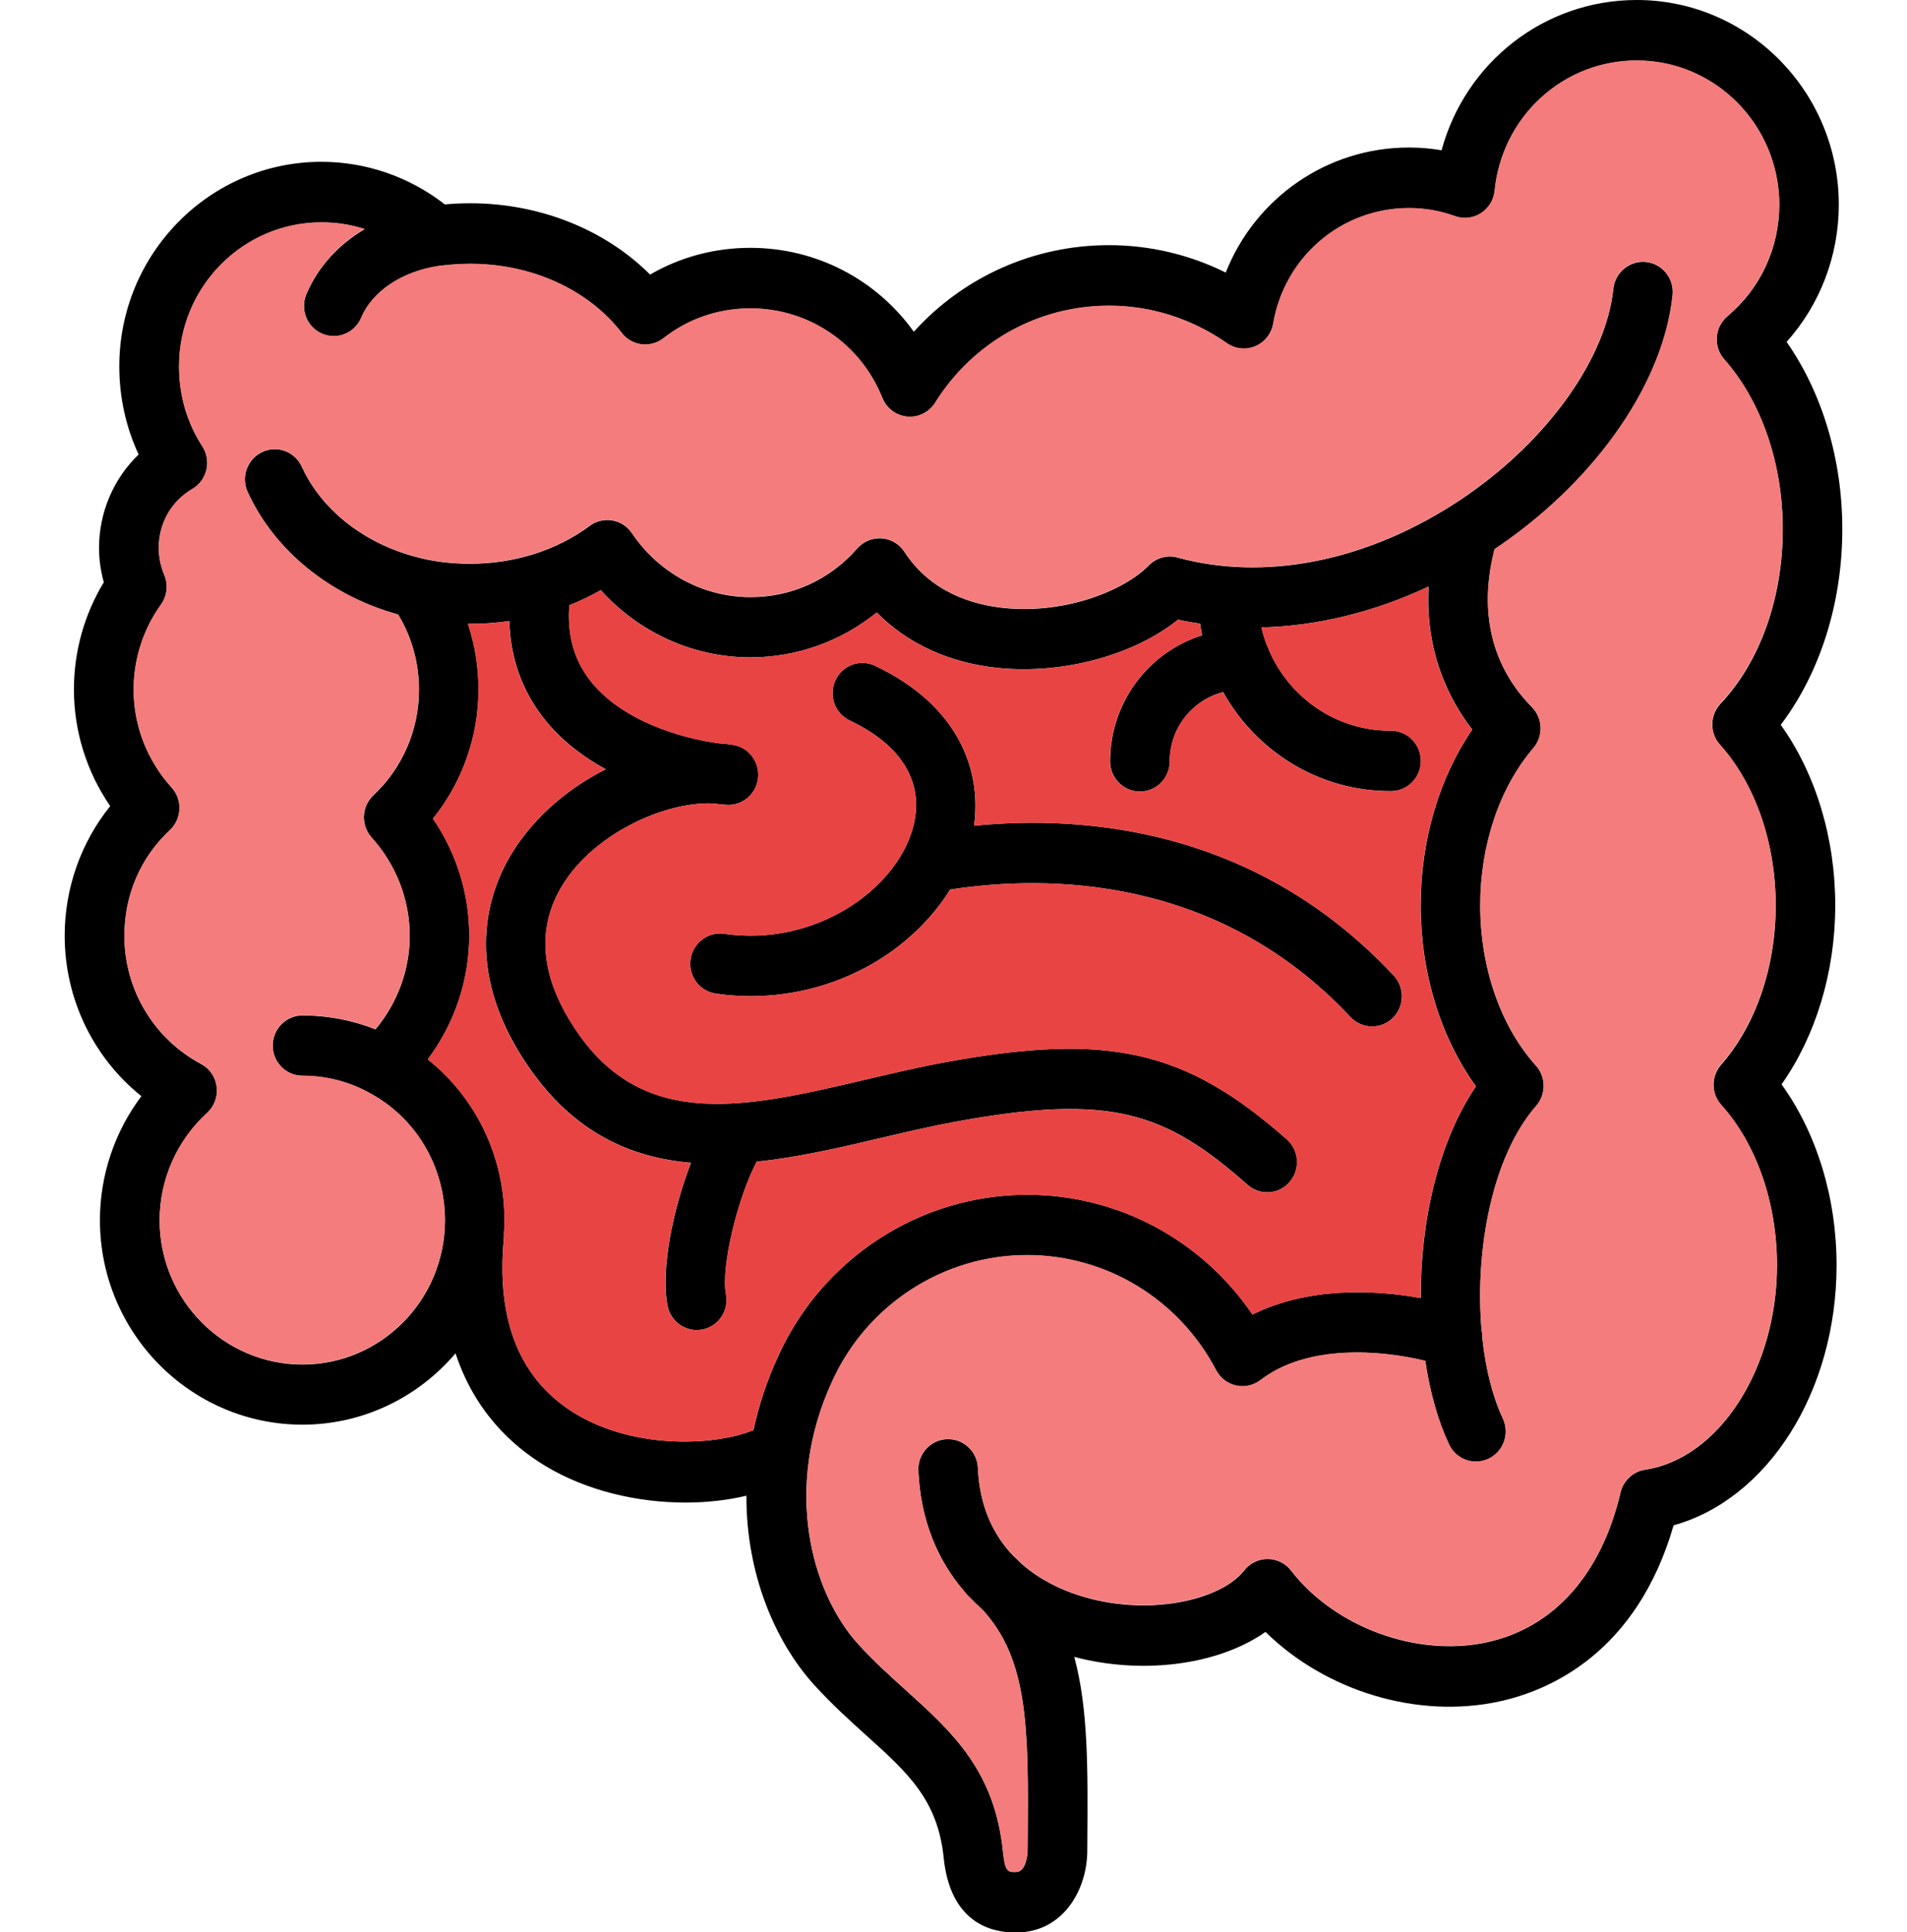
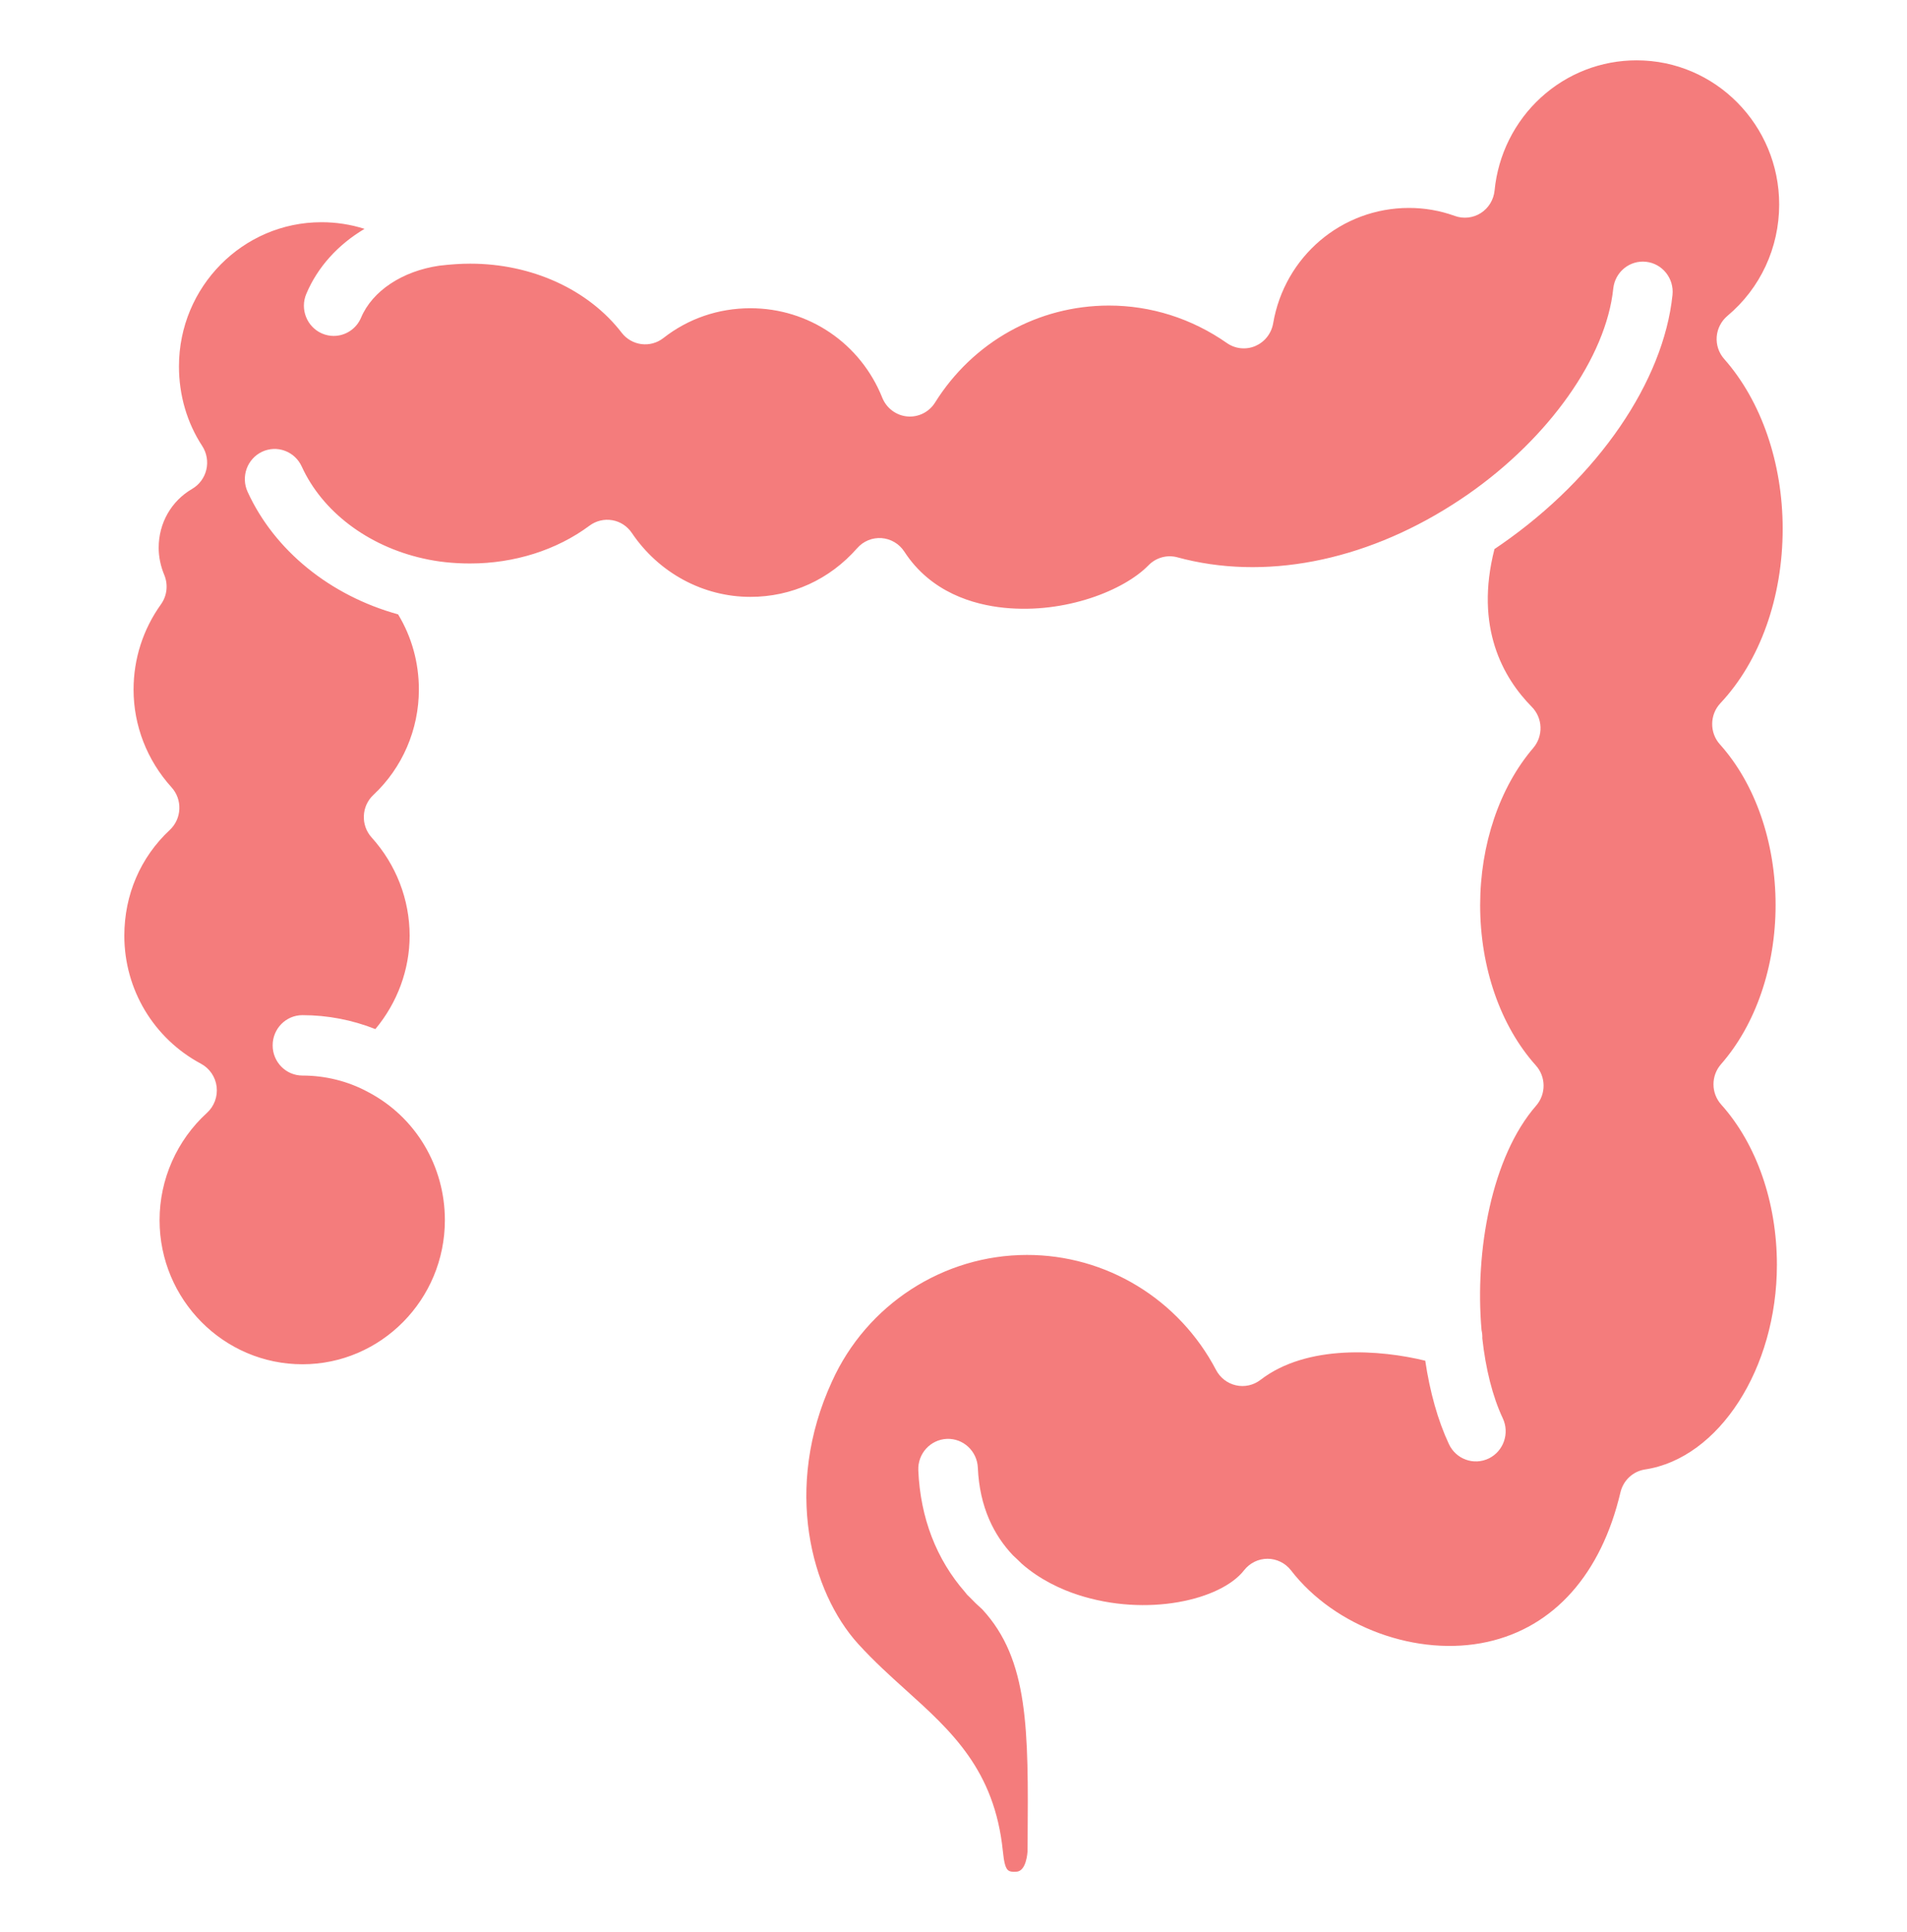
<svg xmlns="http://www.w3.org/2000/svg" width="77" height="78" viewBox="0 0 77 78" fill="none">
  <g clip-path="url(#clip0_108_113)">
-     <path d="M74.103 36.543C74.103 33.822 73.311 31.227 71.902 29.258C73.491 27.16 74.388 24.341 74.388 21.355C74.388 18.549 73.579 15.862 72.139 13.801C73.49 12.291 74.246 10.326 74.246 8.256C74.245 3.703 70.586 0 66.088 0C62.346 0 59.168 2.526 58.207 6.066C57.774 5.993 57.335 5.955 56.891 5.955C53.574 5.955 50.682 8 49.492 11.002C48.025 10.274 46.413 9.896 44.779 9.896C41.739 9.896 38.908 11.174 36.897 13.391C35.39 11.287 32.964 10.004 30.299 10.004C28.852 10.004 27.472 10.375 26.249 11.083C24.428 9.264 21.792 8.205 18.987 8.205C18.657 8.205 18.322 8.22 17.96 8.251C16.531 7.136 14.778 6.531 12.974 6.532C8.476 6.532 4.817 10.236 4.817 14.788C4.817 16.037 5.085 17.247 5.598 18.345C5.093 18.831 4.691 19.415 4.416 20.063C4.142 20.71 4 21.408 3.999 22.113C3.999 22.576 4.065 23.048 4.191 23.505C3.401 24.807 2.983 26.306 2.985 27.835C2.985 29.52 3.5 31.154 4.45 32.539C3.271 33.999 2.612 35.851 2.612 37.769C2.612 40.322 3.769 42.691 5.709 44.247C4.634 45.676 4.035 47.434 4.035 49.251C4.035 53.803 7.703 57.507 12.21 57.507C14.681 57.507 16.896 56.389 18.394 54.627C19.157 56.949 20.646 58.343 22.013 59.169C23.723 60.2 25.786 60.651 27.678 60.651C28.552 60.651 29.389 60.554 30.138 60.375C30.129 63.517 31.284 66.26 32.883 68.02C33.596 68.803 34.3 69.438 34.979 70.051C36.655 71.56 37.865 72.653 38.103 74.985C38.368 77.59 39.993 78.006 40.992 78.006C41.022 78.006 41.051 78.006 41.079 78.005C42.882 77.979 43.863 76.364 43.901 74.781V74.76L43.904 74.333C43.925 71.425 43.943 68.971 43.376 66.882C46.181 67.619 49.22 67.193 51.097 65.873C53.535 68.267 57.257 69.406 60.573 68.672C62.587 68.227 66.089 66.711 67.576 61.57C71.38 60.513 74.156 56.168 74.156 51.069C74.156 48.345 73.356 45.744 71.935 43.771C73.322 41.802 74.103 39.225 74.103 36.543ZM23.244 57.069C21.004 55.717 20.027 53.331 20.346 49.975C20.352 49.915 20.352 49.858 20.349 49.8C20.361 49.617 20.37 49.432 20.37 49.247C20.37 46.677 19.212 44.306 17.274 42.761C18.351 41.325 18.948 39.568 18.948 37.766C18.948 36.072 18.433 34.431 17.483 33.045C18.66 31.587 19.321 29.741 19.321 27.833C19.321 26.919 19.176 26.026 18.895 25.182C19.459 25.186 20.018 25.146 20.567 25.067C20.605 26.517 21.052 27.812 21.904 28.929C22.583 29.815 23.479 30.516 24.458 31.052C22.981 31.796 21.61 32.923 20.688 34.408C19.748 35.924 18.584 39.064 21.348 43.071C23.171 45.715 25.458 46.728 27.901 46.937C27.171 48.814 26.676 51.238 26.951 52.697C27.061 53.281 27.567 53.688 28.132 53.688C28.207 53.688 28.282 53.68 28.359 53.666C28.514 53.636 28.662 53.575 28.794 53.487C28.926 53.399 29.04 53.286 29.128 53.154C29.217 53.021 29.279 52.872 29.311 52.716C29.343 52.559 29.344 52.397 29.314 52.24C29.107 51.14 29.779 48.366 30.555 46.891C32.221 46.719 33.907 46.325 35.522 45.945C36.525 45.709 37.563 45.465 38.557 45.283C44.881 44.119 47.056 44.897 50.376 47.828C50.495 47.934 50.634 48.014 50.784 48.065C50.934 48.116 51.092 48.136 51.25 48.125C51.407 48.114 51.561 48.072 51.703 48.001C51.844 47.929 51.971 47.83 52.074 47.709C52.51 47.202 52.458 46.431 51.957 45.989C47.847 42.364 44.744 41.667 38.127 42.885C37.076 43.078 36.01 43.33 34.979 43.572C30.198 44.695 26.069 45.665 23.321 41.677C21.82 39.5 21.62 37.49 22.727 35.706C24.01 33.639 26.837 32.358 28.776 32.431C28.964 32.455 29.147 32.474 29.323 32.487C29.962 32.536 30.532 32.064 30.608 31.415C30.683 30.766 30.242 30.173 29.606 30.068C29.416 30.038 29.219 30.015 29.016 30.004C27.481 29.795 25.064 29.082 23.808 27.439C23.168 26.601 22.898 25.61 22.989 24.428C23.428 24.255 23.852 24.052 24.258 23.822C25.805 25.537 27.992 26.535 30.304 26.535C32.166 26.535 33.963 25.886 35.402 24.722C36.641 25.984 38.344 26.767 40.321 26.963C42.943 27.225 45.801 26.435 47.566 25.013C47.86 25.079 48.16 25.129 48.459 25.175C48.481 25.333 48.505 25.49 48.537 25.645C46.389 26.316 44.824 28.342 44.824 30.732C44.824 31.406 45.362 31.951 46.027 31.951C46.692 31.951 47.23 31.406 47.23 30.732C47.23 29.386 48.149 28.254 49.387 27.938C50.719 30.321 53.241 31.933 56.13 31.933H56.166C56.831 31.933 57.37 31.387 57.37 30.714C57.37 30.041 56.831 29.495 56.166 29.495H56.13C53.96 29.495 52.089 28.174 51.255 26.284C51.229 26.197 51.196 26.115 51.152 26.037C51.064 25.807 50.99 25.569 50.933 25.326C53.172 25.271 55.472 24.713 57.684 23.677C57.541 26.305 58.496 28.219 59.445 29.45C58.112 31.396 57.364 33.922 57.364 36.543C57.364 39.271 58.167 41.876 59.594 43.849C58.055 46.125 57.35 49.358 57.367 52.399C55.387 52.032 52.751 51.978 50.573 53.061C48.525 50.051 45.143 48.226 41.475 48.226C37.158 48.226 33.209 50.787 31.42 54.742C30.956 55.746 30.632 56.745 30.425 57.723C28.959 58.343 25.681 58.541 23.244 57.069ZM66.426 59.326C66.188 59.361 65.967 59.468 65.79 59.633C65.613 59.798 65.489 60.012 65.433 60.249C64.657 63.547 62.749 65.692 60.06 66.286C57.237 66.911 53.903 65.695 52.13 63.398C52.018 63.252 51.874 63.134 51.71 63.053C51.546 62.972 51.366 62.93 51.184 62.93H51.181C50.812 62.93 50.465 63.101 50.236 63.395C49.301 64.597 46.311 65.298 43.517 64.383C42.866 64.17 42.012 63.791 41.257 63.13C41.145 63.017 41.028 62.904 40.906 62.795C40.148 61.996 39.554 60.863 39.487 59.257C39.458 58.585 38.895 58.063 38.232 58.092C37.569 58.121 37.053 58.689 37.082 59.362C37.163 61.288 37.819 62.959 38.959 64.265C39.016 64.347 39.084 64.421 39.16 64.486C39.32 64.655 39.488 64.816 39.664 64.972C41.548 67.005 41.527 69.841 41.496 74.313L41.493 74.725C41.49 74.795 41.445 75.558 41.031 75.564C40.703 75.572 40.58 75.575 40.496 74.732C40.163 71.458 38.422 69.889 36.578 68.227C35.942 67.653 35.283 67.06 34.653 66.367C32.757 64.277 31.615 60.072 33.599 55.769C35.002 52.67 38.091 50.666 41.47 50.666C44.675 50.666 47.602 52.446 49.106 55.311C49.188 55.467 49.302 55.603 49.441 55.71C49.58 55.817 49.74 55.892 49.91 55.93C50.255 56.006 50.615 55.925 50.897 55.711C52.787 54.256 55.756 54.495 57.551 54.935C57.738 56.195 58.06 57.351 58.51 58.306C58.795 58.914 59.514 59.172 60.113 58.882C60.255 58.814 60.383 58.717 60.489 58.598C60.595 58.479 60.676 58.34 60.729 58.19C60.782 58.039 60.805 57.879 60.797 57.719C60.788 57.559 60.749 57.403 60.681 57.258C60.266 56.376 59.988 55.255 59.855 54.032C59.86 53.919 59.848 53.808 59.824 53.701C59.547 50.499 60.237 46.696 62.029 44.643C62.435 44.177 62.43 43.476 62.018 43.017C60.589 41.424 59.77 39.066 59.77 36.549C59.77 34.107 60.55 31.794 61.913 30.204C62.112 29.971 62.217 29.67 62.206 29.362C62.195 29.054 62.069 28.761 61.854 28.543C60.702 27.378 59.537 25.341 60.347 22.174C60.444 22.108 60.541 22.043 60.638 21.976C64.531 19.267 67.175 15.413 67.536 11.916C67.605 11.248 67.125 10.647 66.465 10.577C65.806 10.507 65.212 10.993 65.143 11.662C64.858 14.425 62.553 17.686 59.275 19.966C59.09 20.096 58.902 20.221 58.714 20.341C58.685 20.358 58.657 20.376 58.628 20.396C55.025 22.684 51.026 23.455 47.547 22.507C47.129 22.393 46.683 22.516 46.379 22.829C45.391 23.843 43.016 24.791 40.557 24.544C39.306 24.419 37.589 23.924 36.519 22.277C36.313 21.96 35.975 21.759 35.602 21.732C35.229 21.704 34.865 21.854 34.615 22.137C33.501 23.406 31.97 24.104 30.302 24.104C28.395 24.104 26.606 23.138 25.515 21.522C25.332 21.249 25.046 21.063 24.724 21.008C24.402 20.953 24.073 21.031 23.81 21.228C22.485 22.212 20.773 22.756 18.99 22.756C18.306 22.756 17.666 22.687 17.09 22.553H17.087C17.086 22.553 17.084 22.551 17.083 22.551C14.848 22.047 13.018 20.659 12.186 18.839C11.906 18.228 11.192 17.961 10.589 18.245C9.986 18.528 9.723 19.252 10.002 19.863C11.084 22.23 13.334 24.052 16.078 24.809C16.629 25.717 16.918 26.758 16.918 27.845C16.918 29.459 16.248 31.008 15.083 32.096C14.848 32.315 14.709 32.618 14.696 32.941C14.682 33.263 14.795 33.578 15.011 33.816C16 34.911 16.544 36.319 16.544 37.78C16.544 39.154 16.047 40.49 15.161 41.55C14.223 41.179 13.224 40.988 12.216 40.988C11.552 40.988 11.013 41.533 11.013 42.207C11.013 42.88 11.552 43.426 12.216 43.426C13.15 43.426 14.066 43.656 14.868 44.091C14.871 44.093 14.872 44.093 14.875 44.094C14.878 44.096 14.88 44.097 14.881 44.099C16.785 45.101 17.967 47.079 17.967 49.262C17.967 52.47 15.386 55.08 12.216 55.08C9.035 55.08 6.447 52.47 6.447 49.262C6.447 47.615 7.145 46.038 8.36 44.932C8.653 44.666 8.799 44.271 8.751 43.875C8.703 43.479 8.467 43.133 8.118 42.947C6.21 41.928 5.025 39.949 5.025 37.781C5.025 36.133 5.676 34.617 6.859 33.513C7.094 33.294 7.233 32.99 7.246 32.668C7.26 32.345 7.147 32.031 6.932 31.793C5.942 30.697 5.398 29.297 5.398 27.847C5.398 26.607 5.78 25.417 6.503 24.405C6.624 24.235 6.7 24.037 6.724 23.828C6.747 23.62 6.717 23.409 6.637 23.216C6.489 22.864 6.411 22.488 6.411 22.125C6.411 21.129 6.916 20.237 7.765 19.744C8.053 19.576 8.259 19.294 8.336 18.967C8.413 18.639 8.351 18.295 8.169 18.013C7.556 17.073 7.231 15.963 7.231 14.799C7.231 11.59 9.812 8.981 12.982 8.981C13.586 8.981 14.17 9.072 14.723 9.249C13.655 9.883 12.833 10.783 12.373 11.872C12.111 12.491 12.395 13.207 13.006 13.472C13.161 13.539 13.32 13.571 13.478 13.571C13.946 13.571 14.389 13.293 14.585 12.83C15.039 11.753 16.25 10.952 17.745 10.734C18.215 10.679 18.612 10.653 18.993 10.653C21.474 10.653 23.76 11.695 25.106 13.441C25.514 13.97 26.266 14.066 26.789 13.656C27.797 12.868 29.012 12.453 30.305 12.453C32.66 12.453 34.749 13.871 35.629 16.065C35.712 16.272 35.85 16.453 36.028 16.586C36.206 16.719 36.416 16.8 36.637 16.82C36.857 16.84 37.078 16.799 37.276 16.7C37.474 16.601 37.642 16.449 37.76 16.26C39.294 13.808 41.92 12.344 44.783 12.344C46.48 12.344 48.125 12.867 49.543 13.857C49.709 13.973 49.902 14.045 50.102 14.066C50.303 14.087 50.506 14.056 50.692 13.977C50.878 13.898 51.042 13.773 51.167 13.613C51.293 13.453 51.377 13.263 51.411 13.062C51.873 10.362 54.18 8.403 56.896 8.403C57.532 8.403 58.156 8.513 58.749 8.728C59.096 8.854 59.484 8.812 59.797 8.61C59.951 8.512 60.081 8.379 60.178 8.221C60.274 8.064 60.333 7.887 60.352 7.702C60.492 6.26 61.158 4.923 62.219 3.951C63.281 2.979 64.662 2.443 66.092 2.447C69.264 2.447 71.843 5.056 71.843 8.265C71.843 10.011 71.082 11.648 69.754 12.76C69.501 12.972 69.345 13.278 69.321 13.609C69.297 13.94 69.405 14.265 69.623 14.512C71.124 16.212 71.984 18.711 71.984 21.366C71.984 24.142 71.069 26.707 69.47 28.407C69.26 28.631 69.142 28.926 69.138 29.234C69.135 29.542 69.246 29.84 69.45 30.068C70.879 31.662 71.699 34.026 71.699 36.555C71.699 39.04 70.896 41.381 69.494 42.979C69.087 43.445 69.09 44.148 69.503 44.608C70.932 46.201 71.751 48.56 71.751 51.076C71.75 55.246 69.411 58.875 66.426 59.326ZM38.363 35.907C37.671 37.026 36.662 38.025 35.44 38.775C33.901 39.716 32.123 40.21 30.319 40.21C29.848 40.21 29.374 40.176 28.904 40.108C28.246 40.013 27.788 39.396 27.882 38.729C27.976 38.063 28.586 37.598 29.244 37.694C32.895 38.22 36.118 35.944 36.84 33.488C37.374 31.672 36.474 30.108 34.31 29.082C33.709 28.797 33.448 28.072 33.73 27.462C34.011 26.852 34.727 26.589 35.33 26.873C38.738 28.487 39.637 31.128 39.33 33.331C43.872 32.882 50.746 33.468 56.273 39.376C56.492 39.611 56.611 39.924 56.602 40.247C56.594 40.57 56.459 40.877 56.228 41.099C56.005 41.314 55.709 41.434 55.401 41.433C55.082 41.433 54.765 41.305 54.527 41.052C49.172 35.332 42.309 35.303 38.363 35.907Z" fill="black" />
-     <path d="M20.345 49.976C20.027 53.331 21.002 55.718 23.243 57.071C25.679 58.541 28.958 58.344 30.419 57.724C30.625 56.746 30.952 55.747 31.414 54.743C33.203 50.788 37.151 48.227 41.469 48.227C45.137 48.227 48.519 50.053 50.567 53.063C52.745 51.981 55.381 52.035 57.361 52.4C57.344 49.358 58.049 46.125 59.588 43.85C58.162 41.878 57.358 39.273 57.358 36.544C57.358 33.924 58.106 31.398 59.439 29.451C58.49 28.22 57.535 26.307 57.678 23.679C55.465 24.715 53.168 25.272 50.927 25.327C50.984 25.571 51.058 25.808 51.146 26.038C51.188 26.116 51.223 26.198 51.249 26.285C52.085 28.176 53.954 29.497 56.124 29.497H56.16C56.825 29.497 57.364 30.042 57.364 30.715C57.364 31.389 56.825 31.934 56.16 31.934H56.124C53.235 31.934 50.713 30.322 49.381 27.94C48.143 28.255 47.224 29.387 47.224 30.734C47.224 31.407 46.686 31.953 46.021 31.953C45.356 31.953 44.818 31.407 44.818 30.734C44.818 28.343 46.383 26.316 48.531 25.647C48.499 25.492 48.475 25.335 48.453 25.176C48.154 25.131 47.854 25.08 47.559 25.015C45.797 26.438 42.937 27.227 40.315 26.965C38.337 26.767 36.635 25.984 35.396 24.724C33.955 25.888 32.16 26.537 30.298 26.537C27.986 26.537 25.799 25.54 24.252 23.823C23.846 24.053 23.422 24.256 22.983 24.43C22.892 25.612 23.163 26.602 23.802 27.44C25.058 29.084 27.475 29.797 29.01 30.006C29.213 30.018 29.41 30.039 29.6 30.07C30.236 30.175 30.678 30.767 30.602 31.416C30.525 32.065 29.956 32.538 29.317 32.489C29.14 32.475 28.958 32.457 28.77 32.432C26.831 32.359 24.002 33.641 22.721 35.708C21.614 37.492 21.814 39.501 23.315 41.678C26.064 45.665 30.192 44.696 34.973 43.573C36.004 43.331 37.07 43.081 38.121 42.886C44.738 41.669 47.841 42.365 51.951 45.991C52.452 46.433 52.504 47.204 52.068 47.711C51.955 47.843 51.816 47.949 51.659 48.021C51.502 48.093 51.332 48.13 51.16 48.13C50.88 48.13 50.597 48.031 50.37 47.83C47.05 44.9 44.875 44.122 38.551 45.284C37.557 45.467 36.519 45.711 35.516 45.947C33.901 46.326 32.215 46.722 30.549 46.893C29.773 48.367 29.101 51.142 29.308 52.242C29.341 52.418 29.336 52.599 29.292 52.773C29.248 52.947 29.166 53.109 29.054 53.247C28.941 53.386 28.799 53.497 28.639 53.573C28.478 53.65 28.303 53.689 28.126 53.689C27.561 53.689 27.055 53.282 26.945 52.699C26.67 51.239 27.166 48.815 27.894 46.939C25.452 46.73 23.165 45.717 21.342 43.072C18.579 39.065 19.743 35.924 20.682 34.41C21.602 32.925 22.974 31.799 24.452 31.054C23.474 30.517 22.577 29.817 21.898 28.93C21.046 27.813 20.599 26.518 20.561 25.068C20.012 25.147 19.453 25.187 18.889 25.184C19.17 26.028 19.315 26.921 19.315 27.835C19.315 29.742 18.654 31.588 17.477 33.046C18.427 34.433 18.942 36.073 18.942 37.767C18.942 39.57 18.343 41.325 17.268 42.763C19.208 44.308 20.364 46.68 20.364 49.248C20.364 49.434 20.355 49.618 20.343 49.801C20.351 49.859 20.351 49.917 20.345 49.976ZM38.363 35.907C37.671 37.026 36.662 38.025 35.44 38.775C33.901 39.716 32.123 40.209 30.319 40.209C29.848 40.209 29.374 40.176 28.904 40.108C28.747 40.085 28.596 40.032 28.46 39.95C28.324 39.869 28.205 39.761 28.11 39.633C28.015 39.505 27.947 39.359 27.907 39.204C27.868 39.049 27.86 38.887 27.882 38.729C27.976 38.063 28.586 37.598 29.243 37.694C32.895 38.22 36.118 35.944 36.84 33.488C37.373 31.672 36.474 30.108 34.31 29.082C33.709 28.797 33.448 28.072 33.73 27.461C34.011 26.852 34.727 26.588 35.33 26.873C38.738 28.487 39.637 31.128 39.33 33.331C43.872 32.882 50.746 33.468 56.273 39.376C56.492 39.611 56.611 39.924 56.602 40.247C56.594 40.57 56.459 40.877 56.228 41.099C56.005 41.314 55.709 41.434 55.401 41.433C55.082 41.433 54.765 41.305 54.527 41.052C49.172 35.331 42.309 35.303 38.363 35.907Z" fill="#E94444" />
    <path d="M69.75 12.75C71.078 11.638 71.839 10 71.839 8.254C71.839 5.046 69.258 2.436 66.088 2.436C64.657 2.432 63.276 2.968 62.215 3.94C61.153 4.912 60.487 6.25 60.347 7.692C60.31 8.065 60.105 8.4 59.792 8.6C59.48 8.799 59.092 8.842 58.744 8.717C58.15 8.502 57.523 8.392 56.891 8.393C54.175 8.393 51.868 10.352 51.407 13.051C51.372 13.253 51.288 13.442 51.162 13.602C51.037 13.762 50.873 13.887 50.688 13.967C50.502 14.046 50.299 14.077 50.098 14.056C49.897 14.035 49.705 13.963 49.539 13.847C48.12 12.856 46.474 12.334 44.779 12.334C41.915 12.334 39.289 13.798 37.755 16.249C37.637 16.438 37.47 16.59 37.272 16.689C37.073 16.788 36.852 16.83 36.632 16.81C36.412 16.79 36.201 16.708 36.024 16.575C35.846 16.442 35.708 16.262 35.624 16.054C34.745 13.859 32.654 12.442 30.301 12.442C29.007 12.442 27.792 12.858 26.785 13.646C26.261 14.055 25.509 13.959 25.102 13.431C23.756 11.685 21.47 10.643 18.988 10.643C18.608 10.643 18.211 10.669 17.74 10.724C16.245 10.941 15.036 11.743 14.58 12.82C14.488 13.04 14.334 13.227 14.137 13.358C13.94 13.49 13.709 13.56 13.473 13.56C13.316 13.56 13.155 13.528 13.001 13.461C12.391 13.196 12.106 12.48 12.368 11.862C12.827 10.774 13.651 9.872 14.719 9.238C14.155 9.059 13.568 8.969 12.977 8.97C9.805 8.97 7.226 11.58 7.226 14.788C7.226 15.952 7.551 17.063 8.165 18.003C8.348 18.283 8.408 18.629 8.332 18.956C8.255 19.284 8.049 19.564 7.76 19.733C6.913 20.227 6.407 21.116 6.407 22.114C6.407 22.475 6.485 22.853 6.632 23.205C6.796 23.598 6.747 24.049 6.498 24.395C5.775 25.406 5.393 26.598 5.393 27.836C5.393 29.287 5.937 30.688 6.927 31.782C7.375 32.277 7.342 33.047 6.855 33.502C5.671 34.606 5.02 36.122 5.02 37.771C5.02 39.938 6.205 41.917 8.114 42.937C8.285 43.028 8.432 43.16 8.543 43.322C8.653 43.483 8.723 43.669 8.747 43.864C8.795 44.261 8.649 44.655 8.356 44.922C7.141 46.028 6.443 47.605 6.443 49.251C6.443 52.46 9.031 55.069 12.212 55.069C15.383 55.069 17.963 52.46 17.963 49.251C17.963 47.068 16.781 45.091 14.877 44.088C14.874 44.087 14.872 44.085 14.871 44.084C14.868 44.082 14.866 44.082 14.863 44.081C14.062 43.645 13.146 43.415 12.212 43.415C11.547 43.415 11.009 42.87 11.009 42.196C11.009 41.523 11.547 40.977 12.212 40.977C13.225 40.977 14.228 41.171 15.156 41.54C16.042 40.479 16.54 39.143 16.54 37.769C16.54 36.308 15.995 34.901 15.006 33.805C14.558 33.31 14.591 32.541 15.078 32.085C16.245 30.997 16.913 29.448 16.913 27.835C16.913 26.747 16.624 25.707 16.074 24.799C13.331 24.041 11.081 22.221 9.998 19.852C9.718 19.241 9.981 18.517 10.585 18.234C10.874 18.099 11.205 18.085 11.504 18.197C11.804 18.308 12.047 18.535 12.182 18.828C13.013 20.649 14.844 22.037 17.078 22.541C17.08 22.541 17.081 22.542 17.083 22.542H17.086C17.662 22.676 18.301 22.745 18.985 22.745C20.769 22.745 22.48 22.203 23.805 21.217C24.069 21.022 24.398 20.943 24.72 20.998C25.041 21.052 25.327 21.238 25.511 21.511C26.601 23.127 28.392 24.093 30.298 24.093C31.964 24.093 33.496 23.395 34.611 22.127C34.734 21.987 34.886 21.878 35.057 21.807C35.228 21.737 35.413 21.708 35.597 21.721C35.781 21.735 35.959 21.791 36.119 21.886C36.278 21.98 36.413 22.11 36.515 22.267C37.584 23.913 39.3 24.409 40.553 24.534C43.012 24.78 45.386 23.833 46.374 22.818C46.678 22.506 47.126 22.382 47.543 22.497C51.022 23.444 55.02 22.675 58.624 20.385C58.651 20.365 58.679 20.347 58.709 20.33C58.898 20.21 59.084 20.085 59.27 19.956C62.549 17.675 64.851 14.415 65.139 11.651C65.208 10.981 65.802 10.495 66.461 10.567C67.121 10.637 67.601 11.237 67.531 11.906C67.169 15.402 64.527 19.256 60.633 21.965C60.537 22.032 60.441 22.098 60.343 22.163C59.532 25.33 60.698 27.367 61.85 28.532C62.065 28.75 62.191 29.043 62.202 29.351C62.212 29.659 62.108 29.96 61.908 30.193C60.547 31.784 59.765 34.096 59.765 36.538C59.765 39.055 60.585 41.413 62.014 43.007C62.213 43.229 62.324 43.517 62.326 43.817C62.328 44.117 62.22 44.407 62.024 44.632C60.233 46.686 59.543 50.488 59.821 53.691C59.846 53.797 59.857 53.908 59.852 54.021C59.986 55.245 60.263 56.366 60.678 57.248C60.964 57.856 60.71 58.582 60.11 58.872C59.51 59.161 58.792 58.904 58.506 58.296C58.057 57.341 57.735 56.184 57.548 54.925C55.753 54.486 52.784 54.245 50.894 55.7C50.755 55.807 50.595 55.882 50.424 55.92C50.254 55.958 50.077 55.958 49.907 55.919C49.737 55.882 49.577 55.807 49.438 55.7C49.299 55.593 49.184 55.457 49.102 55.301C48.367 53.897 47.267 52.722 45.922 51.904C44.577 51.086 43.036 50.654 41.467 50.656C38.088 50.656 34.999 52.658 33.596 55.758C31.614 60.06 32.754 64.266 34.65 66.356C35.282 67.05 35.939 67.644 36.575 68.217C38.419 69.879 40.159 71.448 40.493 74.722C40.578 75.564 40.7 75.561 41.028 75.553C41.442 75.547 41.487 74.784 41.49 74.714L41.493 74.303C41.524 69.828 41.545 66.993 39.661 64.961C39.486 64.807 39.318 64.645 39.157 64.475C39.157 64.475 39.156 64.475 39.156 64.474C39.081 64.409 39.013 64.335 38.956 64.254C37.816 62.949 37.161 61.277 37.079 59.352C37.065 59.029 37.178 58.713 37.394 58.475C37.61 58.237 37.91 58.095 38.229 58.081C38.891 58.052 39.455 58.573 39.483 59.247C39.553 60.852 40.145 61.986 40.903 62.784C41.025 62.895 41.141 63.006 41.254 63.119C42.009 63.78 42.863 64.16 43.514 64.373C46.308 65.287 49.298 64.585 50.233 63.384C50.346 63.24 50.49 63.123 50.653 63.042C50.817 62.962 50.996 62.92 51.178 62.92H51.181C51.363 62.92 51.543 62.963 51.707 63.044C51.871 63.125 52.014 63.242 52.127 63.387C53.9 65.685 57.234 66.9 60.057 66.276C62.746 65.682 64.654 63.537 65.43 60.238C65.486 60.002 65.61 59.787 65.787 59.623C65.964 59.458 66.186 59.351 66.423 59.315C69.408 58.864 71.747 55.235 71.747 51.055C71.747 48.538 70.927 46.18 69.499 44.587C69.085 44.126 69.082 43.424 69.49 42.958C70.891 41.36 71.694 39.017 71.694 36.534C71.694 34.005 70.875 31.64 69.446 30.047C69.022 29.575 69.031 28.849 69.465 28.386C71.063 26.686 71.98 24.121 71.98 21.345C71.98 18.69 71.12 16.191 69.619 14.491C69.511 14.369 69.428 14.226 69.376 14.071C69.324 13.915 69.304 13.751 69.317 13.588C69.342 13.268 69.499 12.961 69.75 12.75Z" fill="#F47C7C" />
  </g>
  <defs>
    <clipPath id="clip0_108_113">
      <rect width="77" height="78" fill="white" />
    </clipPath>
  </defs>
</svg>